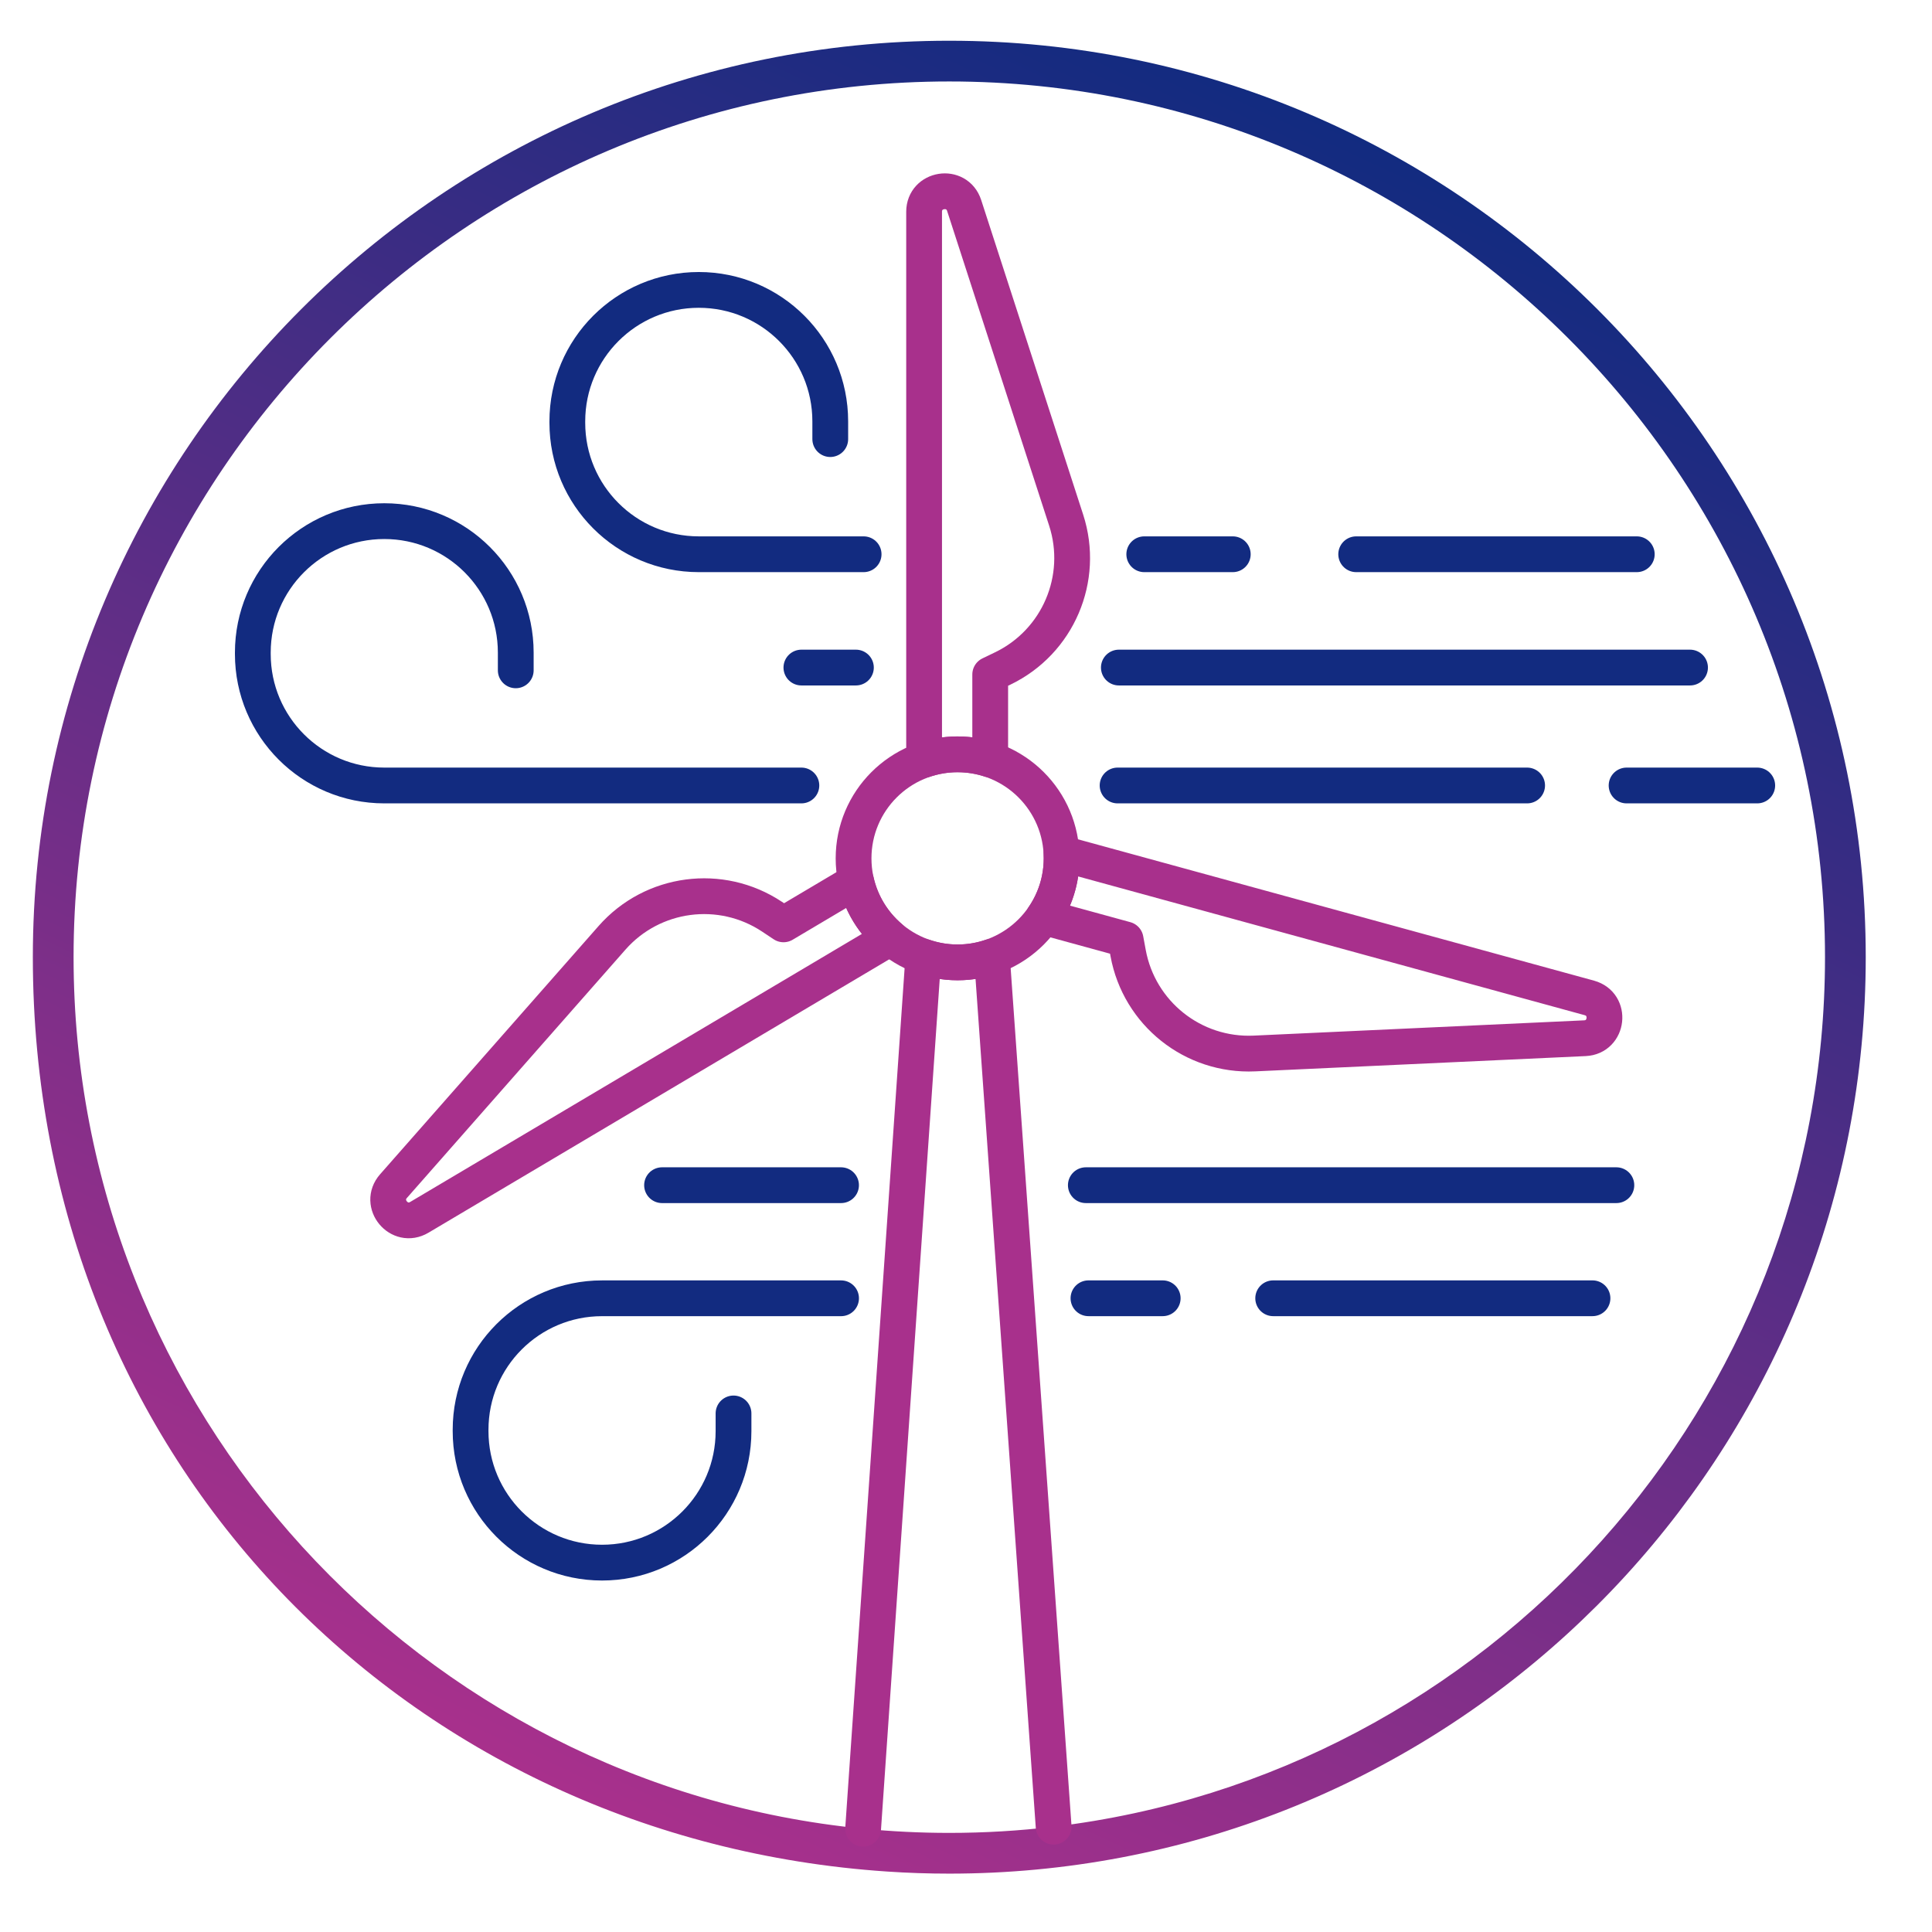
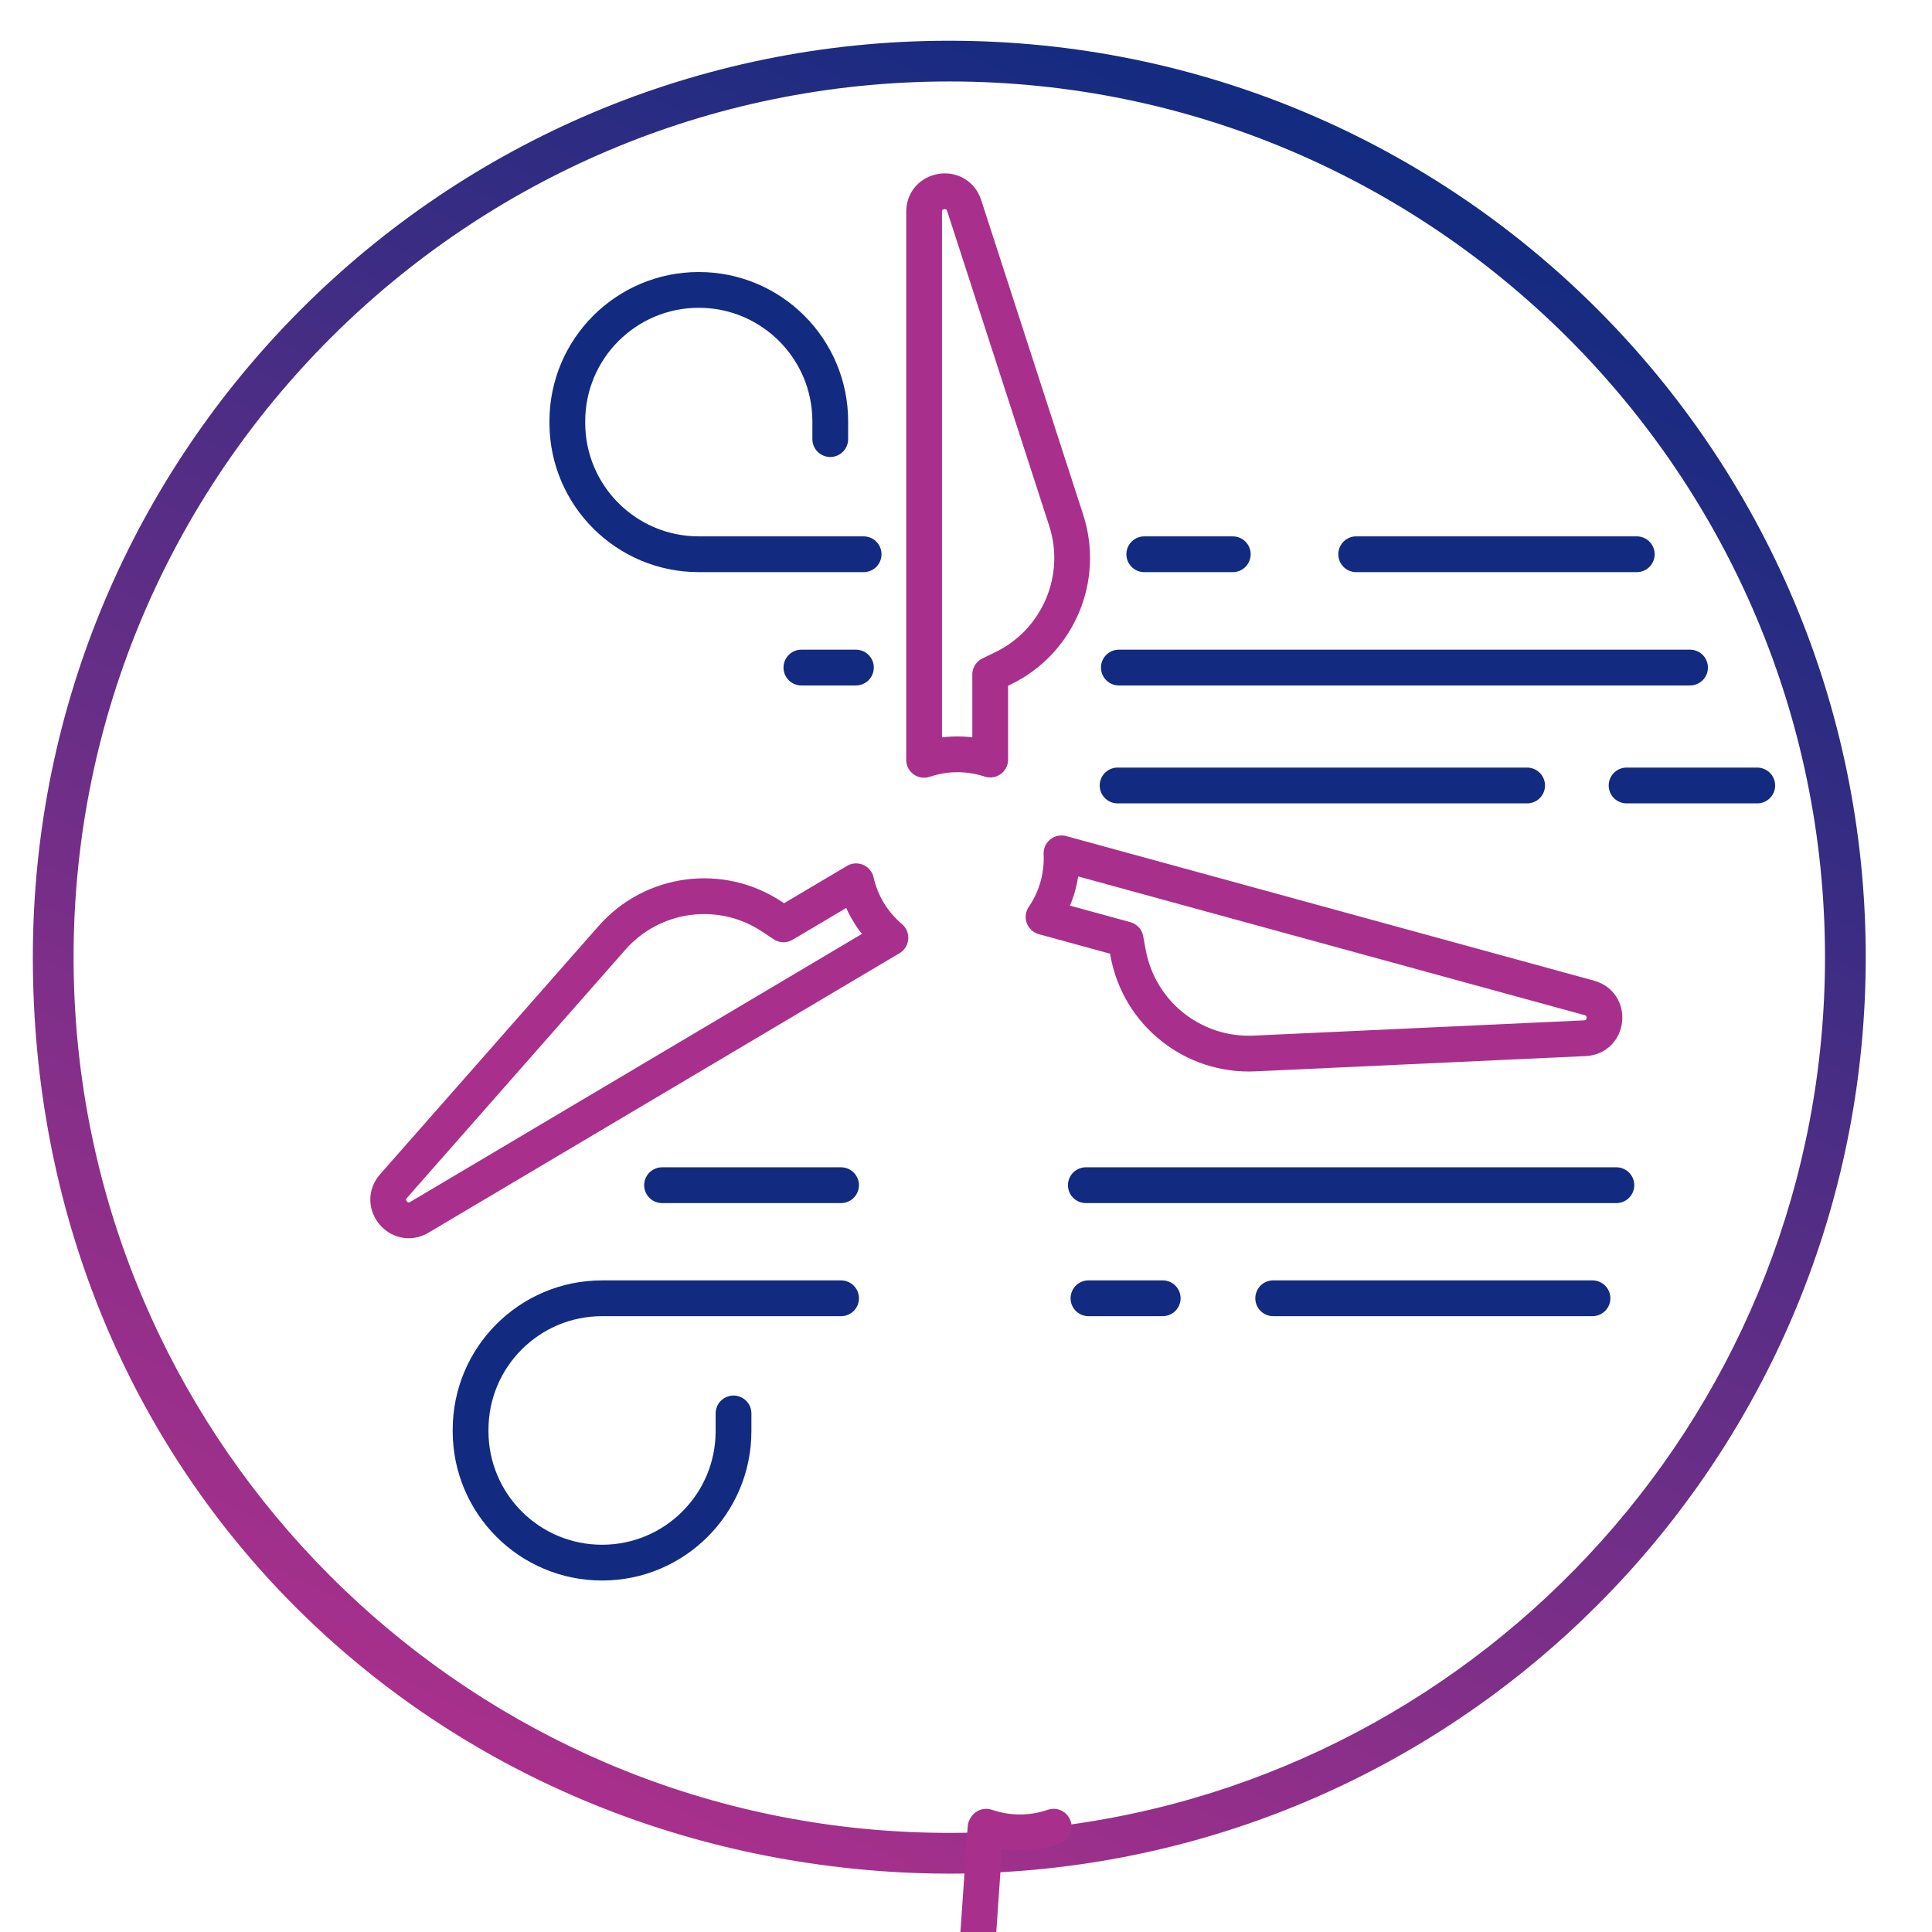
<svg xmlns="http://www.w3.org/2000/svg" id="Layer_1" data-name="Layer 1" viewBox="0 0 1080 1080">
  <defs>
    <style>
      .cls-1 {
        stroke: #a8308c;
      }

      .cls-1, .cls-2 {
        fill: none;
        stroke-linecap: round;
        stroke-linejoin: round;
        stroke-width: 20px;
      }

      .cls-3 {
        fill: url(#linear-gradient);
        stroke-width: 0px;
      }

      .cls-2 {
        stroke: #122b80;
      }
    </style>
    <linearGradient id="linear-gradient" x1="314.1" y1="10663.45" x2="747.22" y2="11592.27" gradientTransform="translate(0 11662.93) scale(1 -1)" gradientUnits="userSpaceOnUse">
      <stop offset="0" stop-color="#a8308c" />
      <stop offset="1" stop-color="#122b80" />
    </linearGradient>
  </defs>
  <path class="cls-3" d="M530.66,22.77C247.73,22.77,18.36,252.13,18.36,535.07s210.81,493.26,477.53,511.13c11.49.78,23.08,1.17,34.77,1.17,16.29,0,32.41-.76,48.31-2.25,260.28-24.34,463.99-243.41,463.99-510.05,0-282.94-229.36-512.3-512.3-512.3ZM588.99,1021.14c-19.13,2.29-38.6,3.46-58.33,3.46-16.25,0-32.32-.8-48.17-2.35-247.41-24.27-441.36-233.5-441.36-487.18,0-269.93,219.6-489.53,489.53-489.53s489.53,219.6,489.53,489.53c0,250.19-188.66,457.15-431.2,486.07Z" />
  <g>
    <line class="cls-2" x1="639.65" y1="309.83" x2="689.13" y2="309.83" />
    <path class="cls-2" d="M464.12,245.46v-9.91c0-40.59-32.9-73.49-73.49-73.49h0c-40.59,0-73.49,32.9-73.49,73.49v.79c0,40.59,32.9,73.49,73.49,73.49h92.14" />
    <line class="cls-2" x1="624.74" y1="439.09" x2="853.67" y2="439.09" />
-     <path class="cls-2" d="M288.31,374.72v-9.91c0-40.59-32.9-73.49-73.49-73.49h0c-40.59,0-73.49,32.9-73.49,73.49v.79c0,40.59,32.9,73.49,73.49,73.49h233.16" />
    <line class="cls-2" x1="608.46" y1="725.74" x2="649.96" y2="725.74" />
    <path class="cls-2" d="M410.04,790.12v9.91c0,40.59-32.9,73.49-73.49,73.49h0c-40.59,0-73.49-32.9-73.49-73.49v-.79c0-40.59,32.9-73.49,73.49-73.49h133.61" />
    <line class="cls-2" x1="758.12" y1="309.83" x2="914.97" y2="309.83" />
    <line class="cls-2" x1="711.72" y1="725.74" x2="890.21" y2="725.74" />
    <line class="cls-2" x1="625.45" y1="373.17" x2="944.74" y2="373.17" />
    <line class="cls-2" x1="447.98" y1="373.17" x2="478.46" y2="373.17" />
    <line class="cls-2" x1="606.99" y1="662.53" x2="903.56" y2="662.53" />
    <line class="cls-2" x1="370.09" y1="662.53" x2="470.15" y2="662.53" />
    <line class="cls-2" x1="909.27" y1="439.09" x2="982.31" y2="439.09" />
  </g>
  <g>
-     <circle class="cls-1" cx="535.3" cy="479.83" r="58.15" />
    <path class="cls-1" d="M535.3,421.67c6.37,0,12.5,1.04,18.23,2.93h0v-47.55l7-3.37c30.9-14.87,46.03-50.3,35.46-82.91l-57.02-175.9c-4.05-12.43-22.39-9.54-22.39,3.53v306.35h0c5.87-1.99,12.16-3.09,18.7-3.09Z" />
    <path class="cls-1" d="M888.45,557.84l-295.05-80.82h-.02c.04.93.07,1.86.07,2.8,0,12.14-3.73,23.41-10.09,32.74l.02.02,45.84,12.56,1.41,7.65c6.2,33.73,36.33,57.69,70.61,56.12l184.71-8.54c13.04-.58,15.1-19.05,2.51-22.52Z" />
    <path class="cls-1" d="M478.58,492.64l-40.59,24.08-6.46-4.3c-28.56-18.95-66.75-13.91-89.4,11.82l-122.16,138.8c-8.64,9.83,3.21,24.12,14.46,17.44l263.31-156.24v-.02c-9.47-8.03-16.34-19.03-19.16-31.58Z" />
  </g>
-   <path class="cls-1" d="M588.99,1021.14l-34.47-485.79-.35-.52c-5.92,2.03-12.26,3.15-18.86,3.15s-12.94-1.12-18.85-3.14l-.35.52-33.62,486.9" />
+   <path class="cls-1" d="M588.99,1021.14c-5.92,2.03-12.26,3.15-18.86,3.15s-12.94-1.12-18.85-3.14l-.35.52-33.62,486.9" />
</svg>